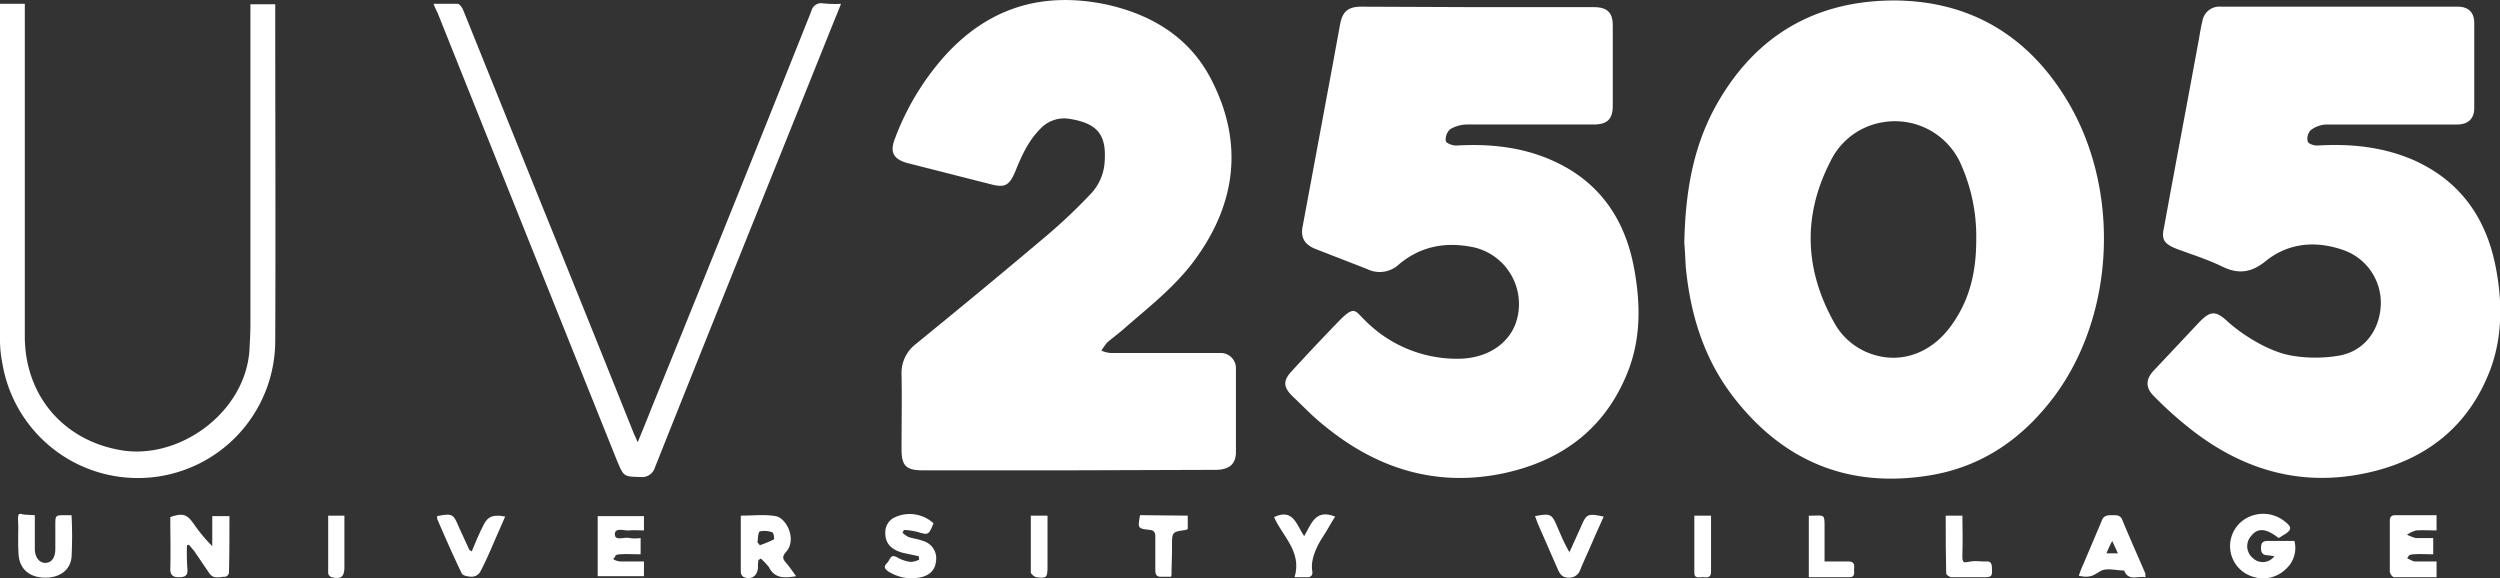
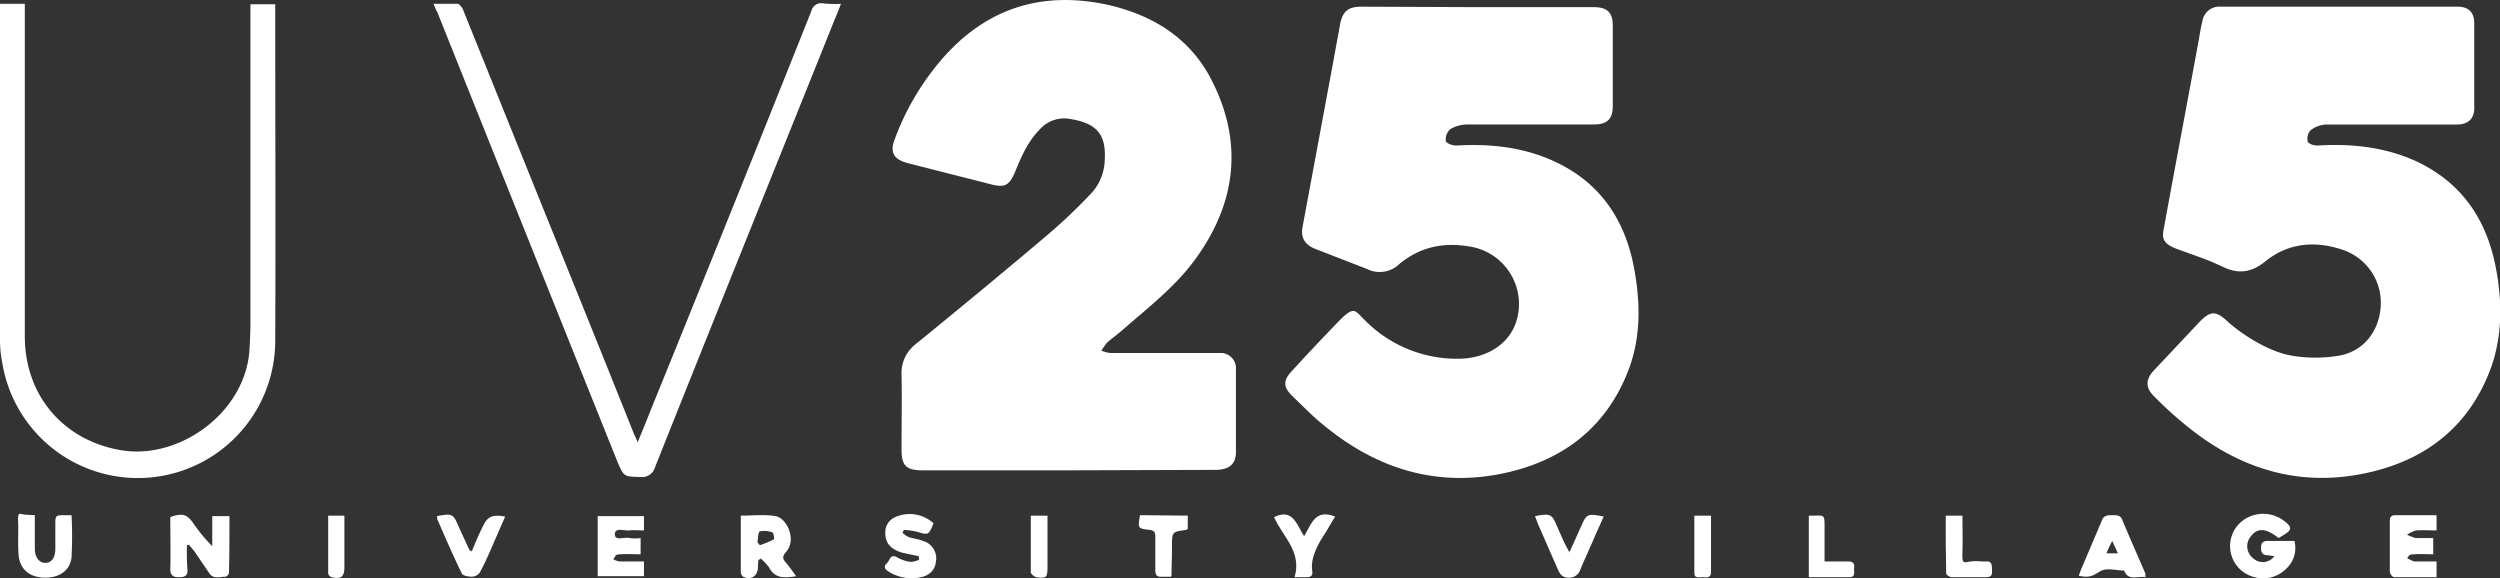
<svg xmlns="http://www.w3.org/2000/svg" id="Layer_1" data-name="Layer 1" viewBox="0 0 524.1 121.2">
  <rect x="0" y="0" width="524.1" height="121.2" fill="#333333" stroke="none" />
  <defs>
    <style>.cls-1{fill:#fff;}</style>
  </defs>
  <title>uv2505</title>
-   <path class="cls-1" d="M381,82.1c.2-10.6,1.8-20,6.5-28.6,8.2-14.9,21-22.4,37.9-22.3,15.3.2,27.1,7.1,35.2,19.9,11.8,18.5,11,45-1.6,62.5-6.7,9.2-15.4,15.4-26.8,17.2-16.4,2.6-29.9-2.7-40.3-15.7-6.6-8.2-9.6-17.7-10.6-28.1C381.2,85.1,381.1,83.1,381,82.1Zm61.2-.8a37.1,37.1,0,0,0-3.5-16.4,15.1,15.1,0,0,0-15.9-8.2A14.8,14.8,0,0,0,411.6,65c-5.8,11.3-5.4,22.6.8,33.7a14.1,14.1,0,0,0,7.8,6.6c6,2.1,12.3,0,16.5-5.6S442.2,88,442.2,81.3Z" transform="translate(-27.9 -31.1)" />
  <path class="cls-1" d="M337.7,32.6H362c2.8,0,4,1.1,4,3.8V53.3c0,2.8-1.2,3.9-4,3.9H335.4a7.1,7.1,0,0,0-3.5,1,2.9,2.9,0,0,0-.9,2.5c.2.5,1.6,1,2.4.9,7.2-.4,14.2.4,20.7,3.5,9.5,4.5,14.6,12.4,16.4,22.4,1.3,7.1,1.4,14.1-1.1,20.9-4.6,12.2-13.7,19.2-26.2,21.9-14.1,3-26.6-.9-37.6-9.9-2.4-1.9-4.5-4.1-6.7-6.2s-1.9-3.5-.1-5.4c3.2-3.5,6.5-7,9.8-10.4s3.4-2.1,5.4-.2a27.1,27.1,0,0,0,20.1,8.1c6-.2,10.7-3.5,11.9-8.6a12.2,12.2,0,0,0-9.9-14.9c-5.6-1-10.6.1-14.9,3.7a5.9,5.9,0,0,1-6.7,1l-10.8-4.2c-2.3-.9-3.2-2.4-2.7-4.8l6.3-33.9,1.5-8.2c.5-2.9,1.7-3.9,4.5-3.9Z" transform="translate(-27.9 -31.1)" />
  <path class="cls-1" d="M529,57.2H515.6a5.8,5.8,0,0,0-3.3,1.2,2.6,2.6,0,0,0-.6,2.4c.2.5,1.5.9,2.2.8,7-.4,13.8.3,20.3,3.2,9.8,4.5,15.1,12.4,17,22.8,1.3,7,1.3,14.1-1.2,20.9-4.6,12.2-13.8,19.2-26.2,21.8-14.1,3-26.6-1-37.6-10a79.3,79.3,0,0,1-6.8-6.2c-1.7-1.7-1.7-3.4-.1-5.2l9.6-10.2c2.4-2.5,3.5-2.5,6-.2s8.4,6.4,13.7,7.2a29.6,29.6,0,0,0,9.4,0c5.3-.8,8.7-5.1,9-10.5a11.7,11.7,0,0,0-7.9-11.7c-5.8-2-11.5-1.5-16.3,2.4-3,2.4-5.7,2.7-9,1.1s-6.3-2.5-9.5-3.7-3.2-2.4-2.7-4.7c2.4-13.2,4.9-26.3,7.3-39.4.2-1.2.4-2.4.7-3.6a3.6,3.6,0,0,1,3.9-3.1h49.6c2.1,0,3.4,1,3.5,3.2V54c-.1,2.1-1.4,3.2-3.6,3.2Z" transform="translate(-27.9 -31.1)" />
  <path class="cls-1" d="M251.9,129.7H221.4c-3.5,0-4.5-.9-4.5-4.4,0-5.2.1-10.4,0-15.7a7.6,7.6,0,0,1,2.9-6.3c9.2-7.5,18.3-15,27.4-22.7a115,115,0,0,0,9.5-9,10.7,10.7,0,0,0,2.8-7c.3-5.3-1.6-7.7-7.5-8.6a6.8,6.8,0,0,0-6,2.1c-2.5,2.5-3.9,5.6-5.2,8.8s-2.3,3.6-5.3,2.8l-17.3-4.4c-3-.8-3.8-2.3-2.7-5.1A54.7,54.7,0,0,1,225.8,43c9.3-10.4,20.8-13.8,34.3-10.9,9.7,2.2,17.6,7.2,22,16.2,6.4,12.8,4.9,25.2-3.3,36.7-4.1,5.8-9.6,10.1-14.8,14.6-1.3,1.2-2.7,2.2-4,3.3a17.7,17.7,0,0,0-1.2,1.7,5.9,5.9,0,0,0,1.9.5H284a3.2,3.2,0,0,1,3,3.4v17.6c-.1,2.3-1.4,3.4-4,3.5Z" transform="translate(-27.9 -31.1)" />
  <path class="cls-1" d="M27.9,31.9h5.2v69.7c0,12.4,8.1,21.9,20.3,23.9s26-8,26.8-21.1c.1-1.9.2-3.7.2-5.5V32h5.2v1.8c0,22.9.1,45.8,0,68.7a28.8,28.8,0,0,1-57.2,4.8,25,25,0,0,1-.5-4.7V31.9Z" transform="translate(-27.9 -31.1)" />
  <path class="cls-1" d="M161.6,123.8c1-2.5,1.9-4.6,2.7-6.7Q181.3,75.3,198,33.4a2.1,2.1,0,0,1,2.4-1.6,23.5,23.5,0,0,0,3.8.1q-.6,1.6-1.2,3c-12.6,31.4-25.3,62.8-37.8,94.2a2.8,2.8,0,0,1-3,2c-3.5-.1-3.5,0-4.9-3.3q-18.9-47.1-37.7-94.1a10.5,10.5,0,0,1-.8-1.8h5.1c.4.1.9.8,1.1,1.3l16.2,40.2q9.9,24.4,19.7,48.9C161.1,122.6,161.2,123,161.6,123.8Z" transform="translate(-27.9 -31.1)" />
  <path class="cls-1" d="M67.1,145.4a43.4,43.4,0,0,0,.1,5.1c.1,1.5-.8,1.6-1.9,1.6s-1.7-.4-1.7-1.7c.1-3.6,0-7.3,0-10.9,2.6-.9,3.5-.6,4.9,1.4a33.5,33.5,0,0,0,3.9,4.7v-6.3H76c0,4,0,7.9-.1,11.9a1.1,1.1,0,0,1-.7.8c-1.2,0-2.5.6-3.4-.7s-2.1-3.1-3.2-4.7l-1.1-1.3Z" transform="translate(-27.9 -31.1)" />
  <path class="cls-1" d="M505.6,143.9c-2.7-2.1-4.4-2.2-5.8-.4a3.2,3.2,0,0,0,.4,4.6,3,3,0,0,0,4.5-.4l-1.4-.2c-1,0-1.4-.5-1.4-1.5s.3-1.5,1.4-1.5h5.6a5.9,5.9,0,0,1-1.8,5.9,6.8,6.8,0,0,1-6.9,1.6,6.7,6.7,0,0,1-1.3-12.3,7.2,7.2,0,0,1,7.7.5c1.9,1.4,1.9,2-.2,3.2Z" transform="translate(-27.9 -31.1)" />
  <path class="cls-1" d="M194.8,151.9c-2.5.4-4.5.5-5.7-1.9a14.5,14.5,0,0,0-1.7-1.8l-.5.3a8.6,8.6,0,0,0-.1,1.6c-.1,1.8-1.5,2.7-3.1,1.9a1.3,1.3,0,0,1-.5-.9V139.2c2.5,0,5-.3,7.3.1s4.5,4.9,2.2,7.5c-.9,1-.7,1.5,0,2.3S194,150.8,194.8,151.9Zm-8.1-7.1.5.6a25.2,25.2,0,0,0,2.9-1.2c.2-.1,0-1.4-.3-1.5a4.7,4.7,0,0,0-2.6-.2C186.8,142.7,186.8,144,186.7,144.8Z" transform="translate(-27.9 -31.1)" />
  <path class="cls-1" d="M538.7,139.1v3.2c-1.5,0-2.9-.1-4.3,0a6.6,6.6,0,0,0-1.9.9,13.4,13.4,0,0,0,1.8.7H538v3.4c-1.4,0-2.7-.1-4.1,0s-.9.5-1.4.8a10.1,10.1,0,0,0,1.5.7h4.7v3.3h-9a1.6,1.6,0,0,1-.8-1.2V140.3c0-.8.3-1.2,1.2-1.2Z" transform="translate(-27.9 -31.1)" />
  <path class="cls-1" d="M153.2,151.9V139.3h9.7v3c-1.1,0-2.1-.1-3.1,0s-3-.7-3,.8,2,.5,3.1.8a8.8,8.8,0,0,0,2.3,0v3.4c-1.5,0-2.9-.1-4.3,0s-.8.5-1.3.8.9.7,1.3.7h5v3.1Z" transform="translate(-27.9 -31.1)" />
  <path class="cls-1" d="M477.7,152.1c-1.7-.3-3.6.9-4.5-1.4-1.7,0-3.6-.6-4.9.1s-2,1.6-4.6,1a21.8,21.8,0,0,1,.9-2.3l3.9-9.2c.4-1.2,1.3-1.2,2.3-1.2s1.7,0,2.1,1.2c1.5,3.6,3.1,7.2,4.7,10.9C477.7,151.3,477.6,151.5,477.7,152.1Zm-8.2-5h2.4l-1.2-2.6C470.2,145.5,469.9,146.1,469.5,147.1Z" transform="translate(-27.9 -31.1)" />
  <path class="cls-1" d="M220.5,147.7l-3.3-.7c-2.6-.7-3.8-2.1-3.7-4.4a3.4,3.4,0,0,1,2.1-3.1,7.4,7.4,0,0,1,8,1.3c-1,2.5-1.1,2.5-3.4,1.8a13.5,13.5,0,0,0-2.8-.4l-.3.6a6,6,0,0,0,1.3.9c.9.3,2,.4,3,.8a3.8,3.8,0,0,1,2.7,4.4c-.2,1.8-1.5,3-3.6,3.3a9,9,0,0,1-6.2-1.2c-.8-.5-1.3-1-.5-1.8s.7-2,2.1-1.3a7.7,7.7,0,0,0,2.9,1,4.1,4.1,0,0,0,1.8-.5Z" transform="translate(-27.9 -31.1)" />
  <path class="cls-1" d="M35.2,139.1v7c0,1.8.9,3,2.2,3s2.1-1.1,2.1-2.9v-5c0-2.1,0-2.1,2.2-2.1h1.2a86.1,86.1,0,0,1,0,8.8c-.3,2.9-2.7,4.4-5.8,4.3s-5.1-1.9-5.3-4.8,0-4.6-.1-6.9.3-1.6,1.5-1.5Z" transform="translate(-27.9 -31.1)" />
  <path class="cls-1" d="M119.5,139.3c3.3-.6,3.4-.5,4.6,2.3l2.2,4.8.5.3c.7-1.7,1.4-3.4,2.2-5s1.4-3,4.8-2.3l-2.1,4.8c-1,2.3-2,4.7-3.2,6.9a2.1,2.1,0,0,1-1.7.9c-.7,0-1.9-.2-2.1-.7-1.8-3.7-3.5-7.6-5.1-11.3C119.5,139.8,119.6,139.5,119.5,139.3Z" transform="translate(-27.9 -31.1)" />
  <path class="cls-1" d="M349.7,139.3c3.3-.6,3.5-.5,4.7,2.3s1.4,3.2,2.2,4.7.1.2.4.4l2.3-5.1c1.2-2.8,1.4-2.9,4.8-2.2l-1.8,4c-1,2.4-2.1,4.7-3.1,7.1a2.4,2.4,0,0,1-2.4,1.7c-1.3,0-1.8-.6-2.3-1.7l-4.2-9.6Z" transform="translate(-27.9 -31.1)" />
  <path class="cls-1" d="M295,139.5c4-1.9,4.7,1.6,6.3,4,1.5-2.5,2.3-5.8,6.5-4.1-.8,1.2-1.5,2.6-2.3,3.8s-3,4.6-2.5,7.6c.2,1-.4,1.4-1.3,1.3h-2.4C300.9,146.7,296.7,143.5,295,139.5Z" transform="translate(-27.9 -31.1)" />
  <path class="cls-1" d="M276.9,139.2V142l-.4.2c-2.9.4-2.9.4-2.9,3.4s-.1,3.9-.1,5.8a1.5,1.5,0,0,1-.1.6h-1.9c-1.1.1-1.4-.4-1.4-1.4s0-4.7,0-7c0-.8-.2-1.3-1.1-1.4-2.6-.3-2.6-.3-2.1-3.1Z" transform="translate(-27.9 -31.1)" />
  <path class="cls-1" d="M410.4,148.8h5c1.1,0,1.3.6,1.2,1.4s.4,1.9-1,1.9h-8.5V139.2h1c2.3-.1,2.3-.1,2.3,2.3Z" transform="translate(-27.9 -31.1)" />
  <path class="cls-1" d="M439.3,139.2c0,2.7.1,5.3,0,7.8s.3,2,1.8,1.8,2.1.1,3.2,0,1.2.7,1.2,1.6.2,1.7-1.2,1.7h-7.4c-.4-.1-1-.5-1-.8-.1-4-.1-8-.1-12.1Z" transform="translate(-27.9 -31.1)" />
  <path class="cls-1" d="M244,139.2h3.5v10.7c0,2.3-.2,2.5-2.4,2.2-.4-.1-1.1-.7-1.1-1Z" transform="translate(-27.9 -31.1)" />
  <path class="cls-1" d="M96.7,139.2h3.4V150c0,2-.7,2.6-2.7,2.1a1.1,1.1,0,0,1-.7-.8Z" transform="translate(-27.9 -31.1)" />
  <path class="cls-1" d="M383.1,139.2h3.5V151c0,1.2-.8,1.2-1.5,1.1s-2,.5-2-.9Z" transform="translate(-27.9 -31.1)" />
</svg>